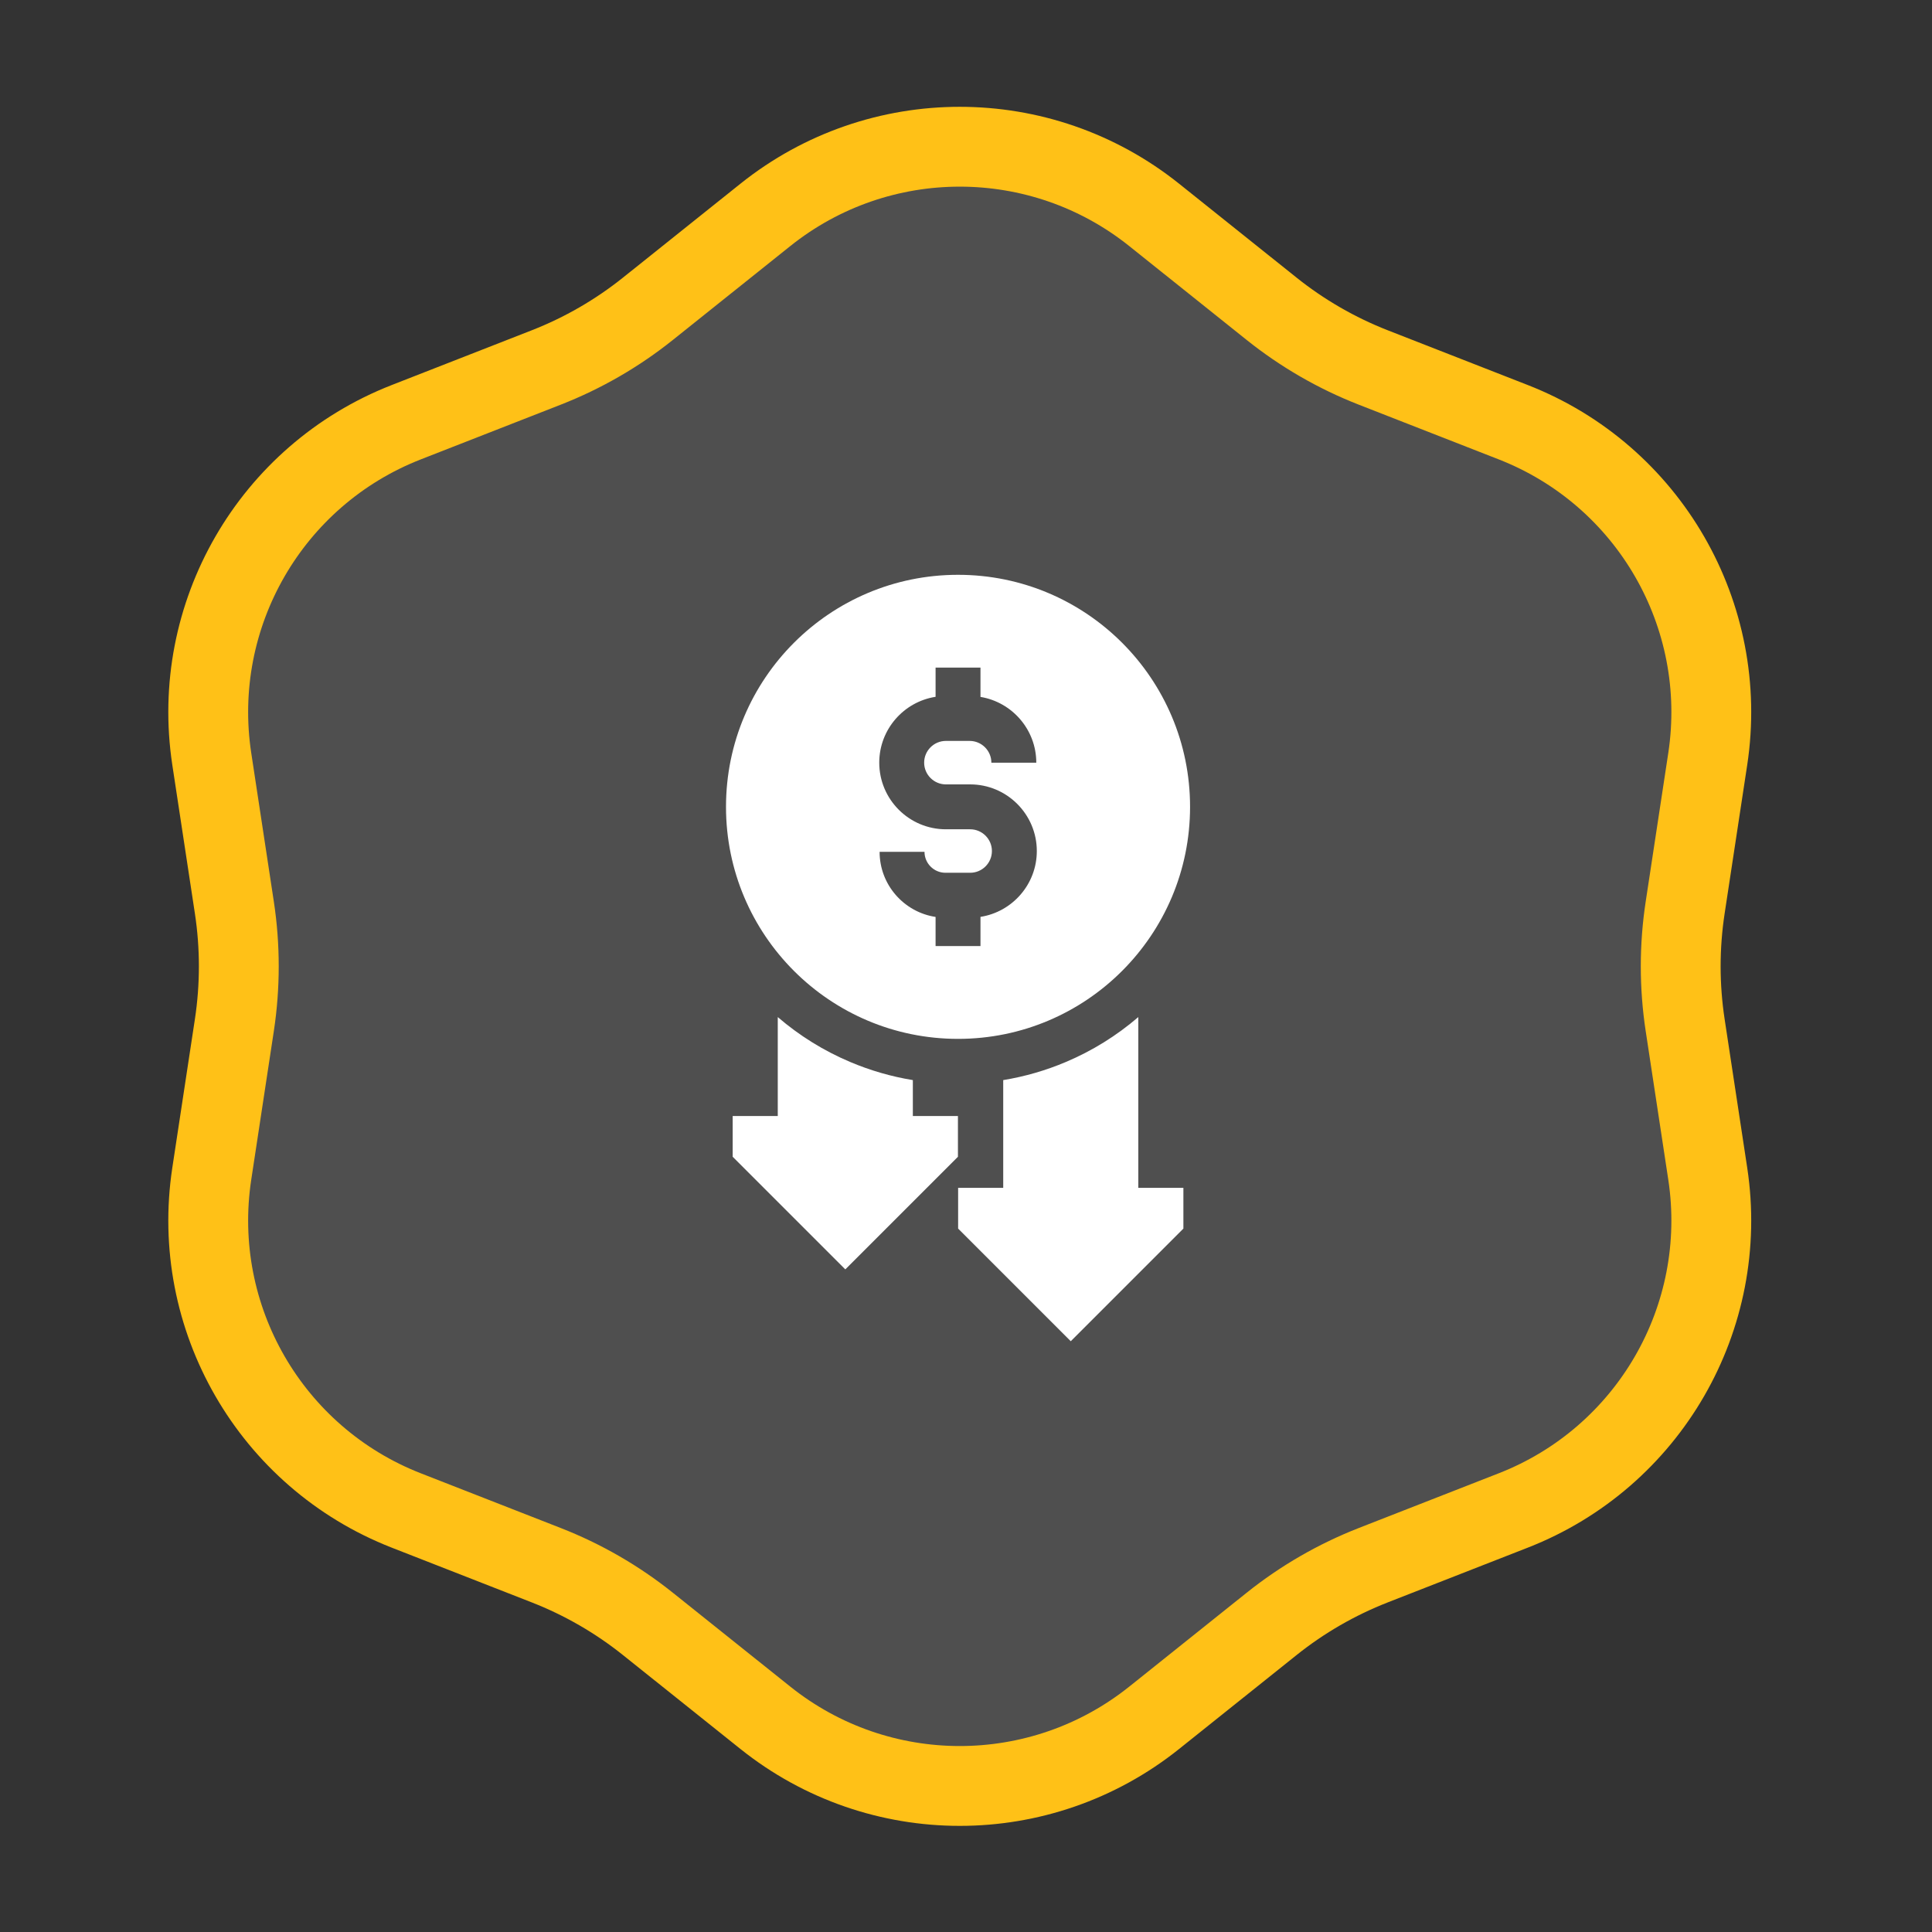
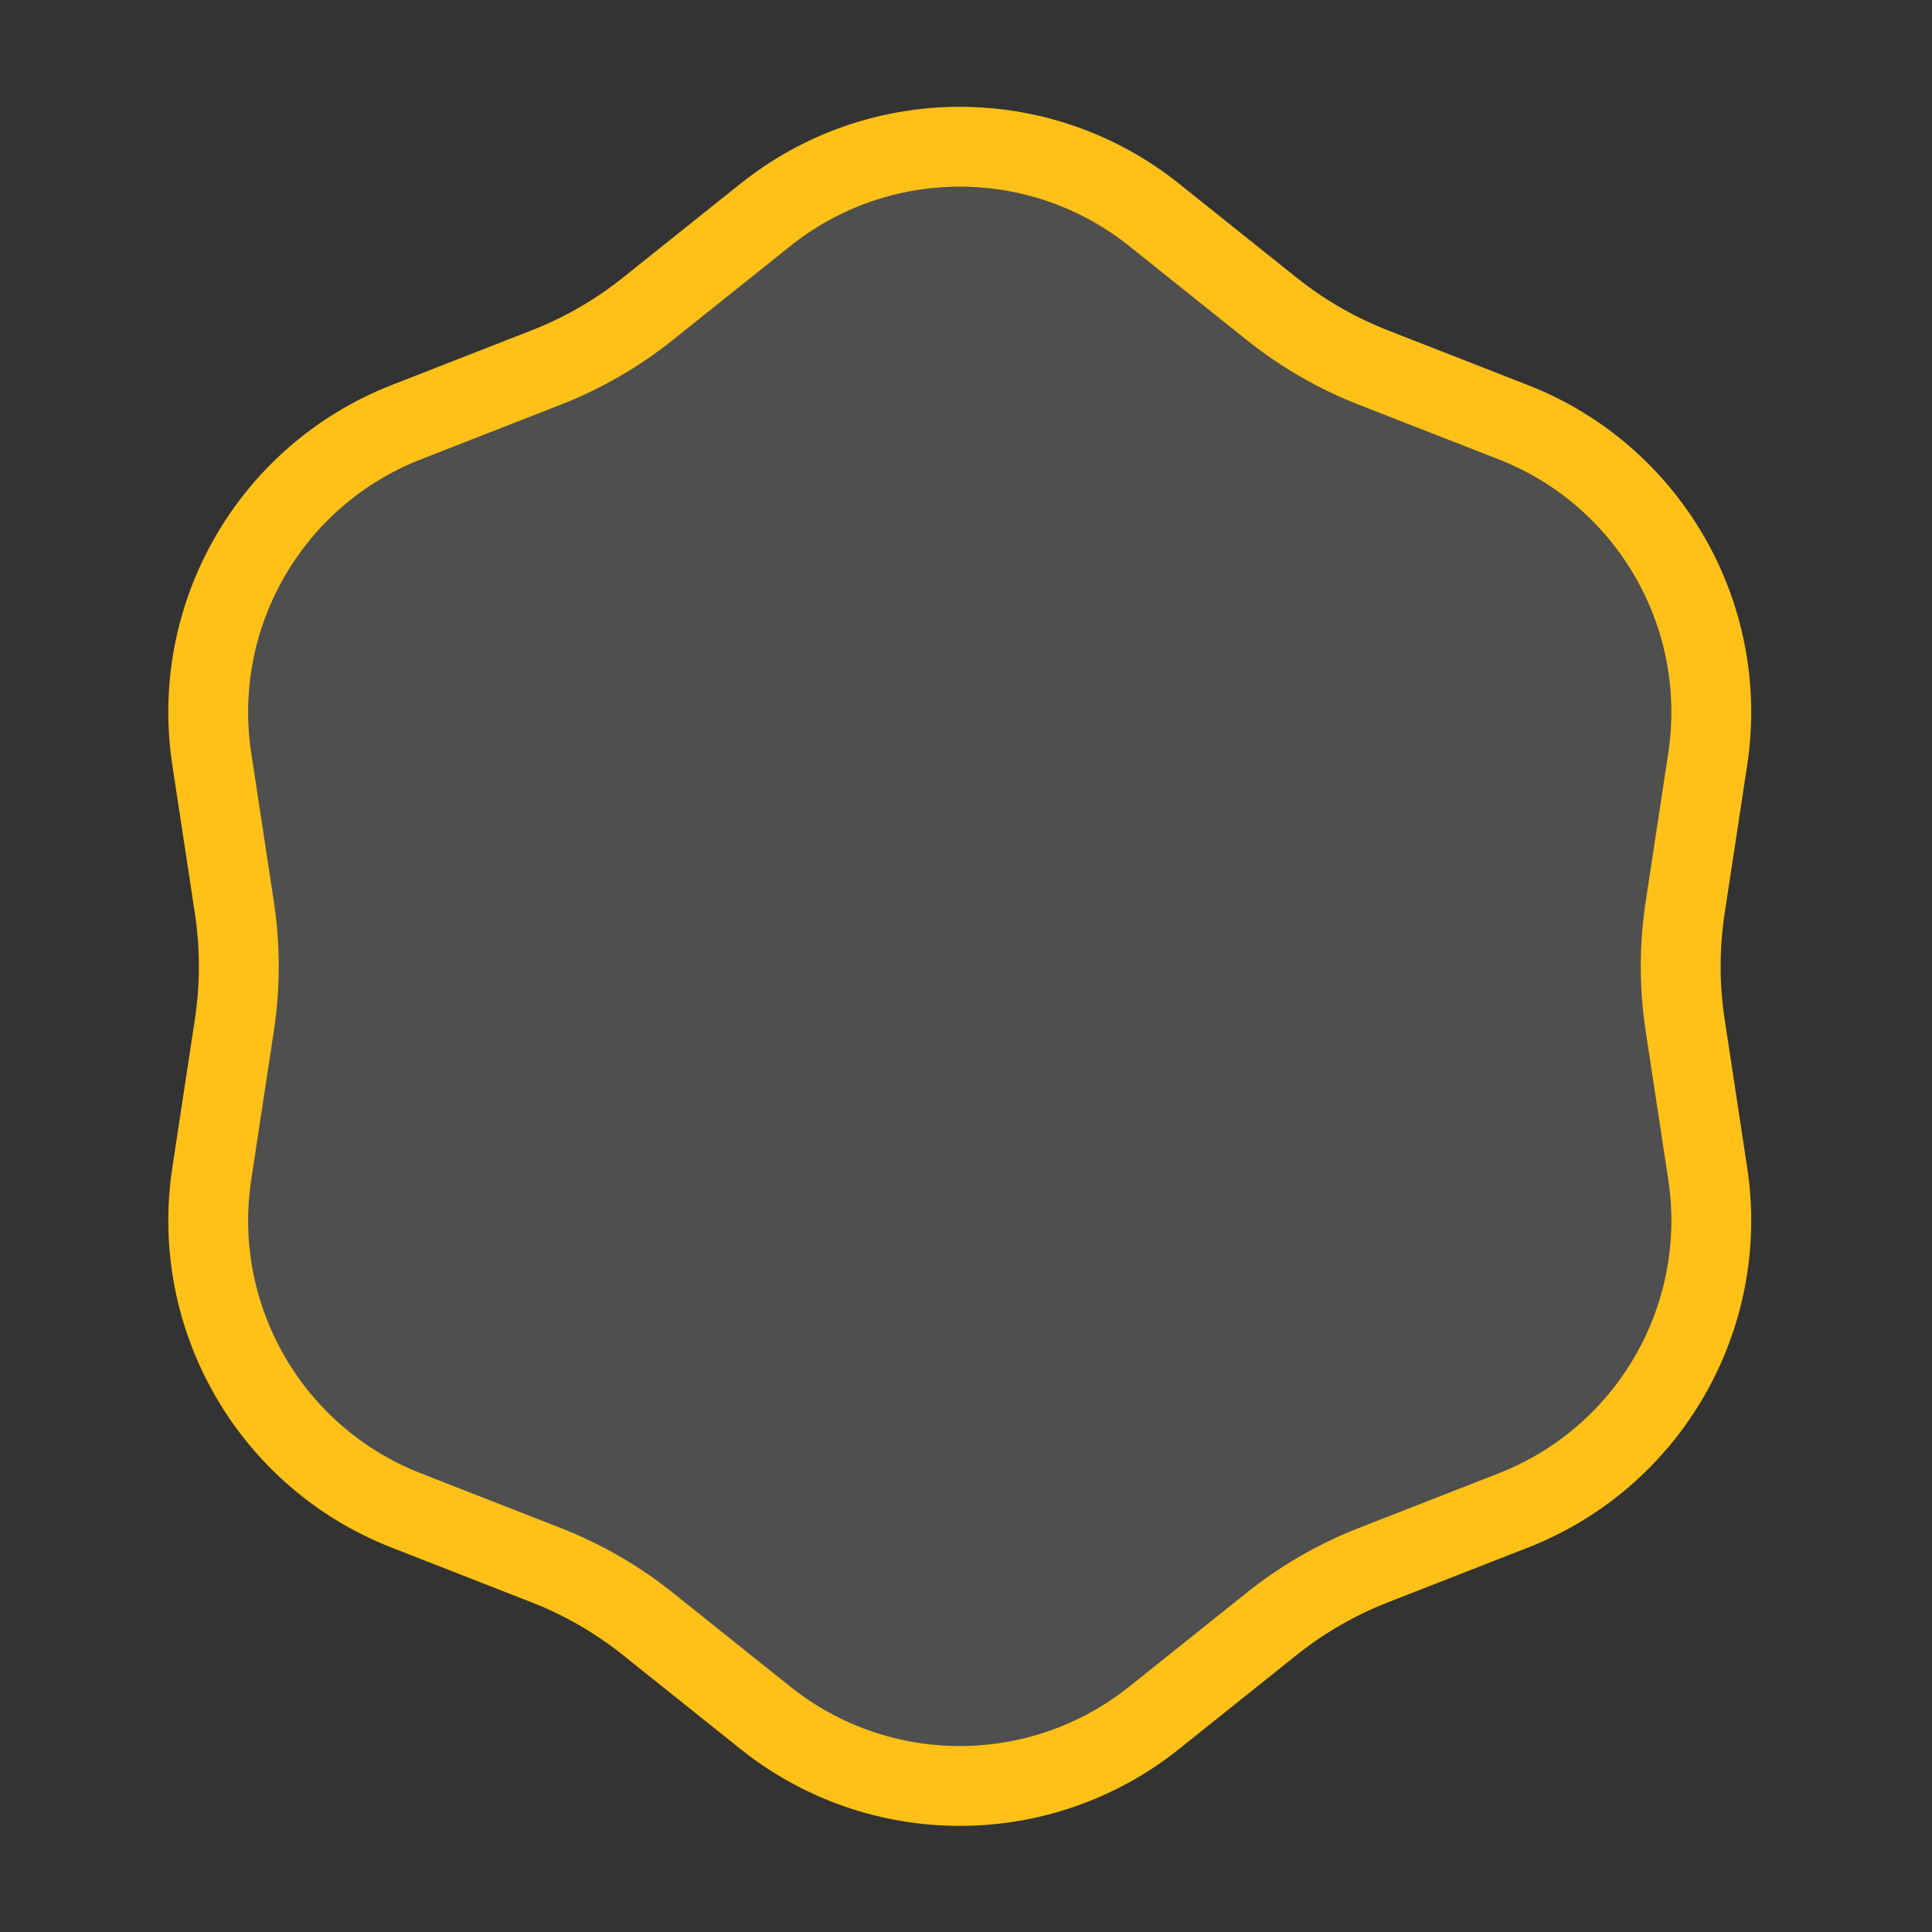
<svg xmlns="http://www.w3.org/2000/svg" width="121" height="121" viewBox="0 0 121 121" fill="none">
  <rect x="0" y="0" width="121" height="121" fill="#333333" stroke="none" />
  <path d="M47.932 13.46C55.052 7.766 65.167 7.766 72.287 13.46L79.635 19.335C81.564 20.878 83.715 22.119 86.014 23.018L94.777 26.444C103.268 29.764 108.325 38.524 106.955 47.537L105.541 56.839C105.169 59.28 105.169 61.763 105.541 64.204L106.955 73.506C108.325 82.519 103.268 91.279 94.777 94.599L86.014 98.025C83.715 98.924 81.564 100.165 79.635 101.708L72.287 107.583C65.167 113.277 55.052 113.277 47.932 107.583L40.583 101.708C38.655 100.165 36.504 98.924 34.204 98.025L25.442 94.599C16.951 91.279 11.893 82.519 13.264 73.506L14.678 64.204C15.049 61.763 15.049 59.28 14.678 56.839L13.264 47.537C11.893 38.524 16.951 29.764 25.442 26.444L34.204 23.018C36.504 22.119 38.655 20.878 40.583 19.335L47.932 13.46Z" fill="white" fill-opacity="0.14" stroke="#FFC117" stroke-width="5" />
-   <path d="M74.533 50.532C74.533 42.506 68.027 36 60.001 36C51.975 36 45.469 42.506 45.469 50.532C45.469 58.558 51.975 65.064 60.001 65.064C68.027 65.064 74.533 58.558 74.533 50.532ZM61.407 57.423V59.252H58.595V57.427C56.613 57.127 55.089 55.413 55.089 53.349H57.901C57.901 54.072 58.49 54.661 59.214 54.661H60.761C61.512 54.661 62.123 54.05 62.123 53.3C62.123 52.549 61.512 51.938 60.761 51.938H59.241C56.939 51.938 55.067 50.066 55.067 47.764C55.067 45.683 56.599 43.952 58.595 43.641V41.812H61.407V43.647C63.387 43.973 64.902 45.696 64.902 47.766H62.089C62.089 47.014 61.478 46.403 60.726 46.403H59.241C58.49 46.403 57.879 47.014 57.879 47.764C57.879 48.515 58.49 49.126 59.241 49.126H60.761C63.062 49.126 64.935 50.998 64.935 53.3C64.935 55.381 63.403 57.112 61.407 57.423ZM71.291 63.699C69.933 64.867 68.402 65.816 66.753 66.512C65.495 67.045 64.178 67.425 62.831 67.646V74.395H60.007V76.946L67.061 84L74.115 76.946V74.395H71.291V63.699ZM57.171 67.646C55.823 67.425 54.507 67.045 53.249 66.512C51.599 65.816 50.068 64.867 48.711 63.699V69.896H45.887V72.447L52.941 79.501L59.995 72.447V69.896H57.171V67.646Z" fill="white" />
</svg>